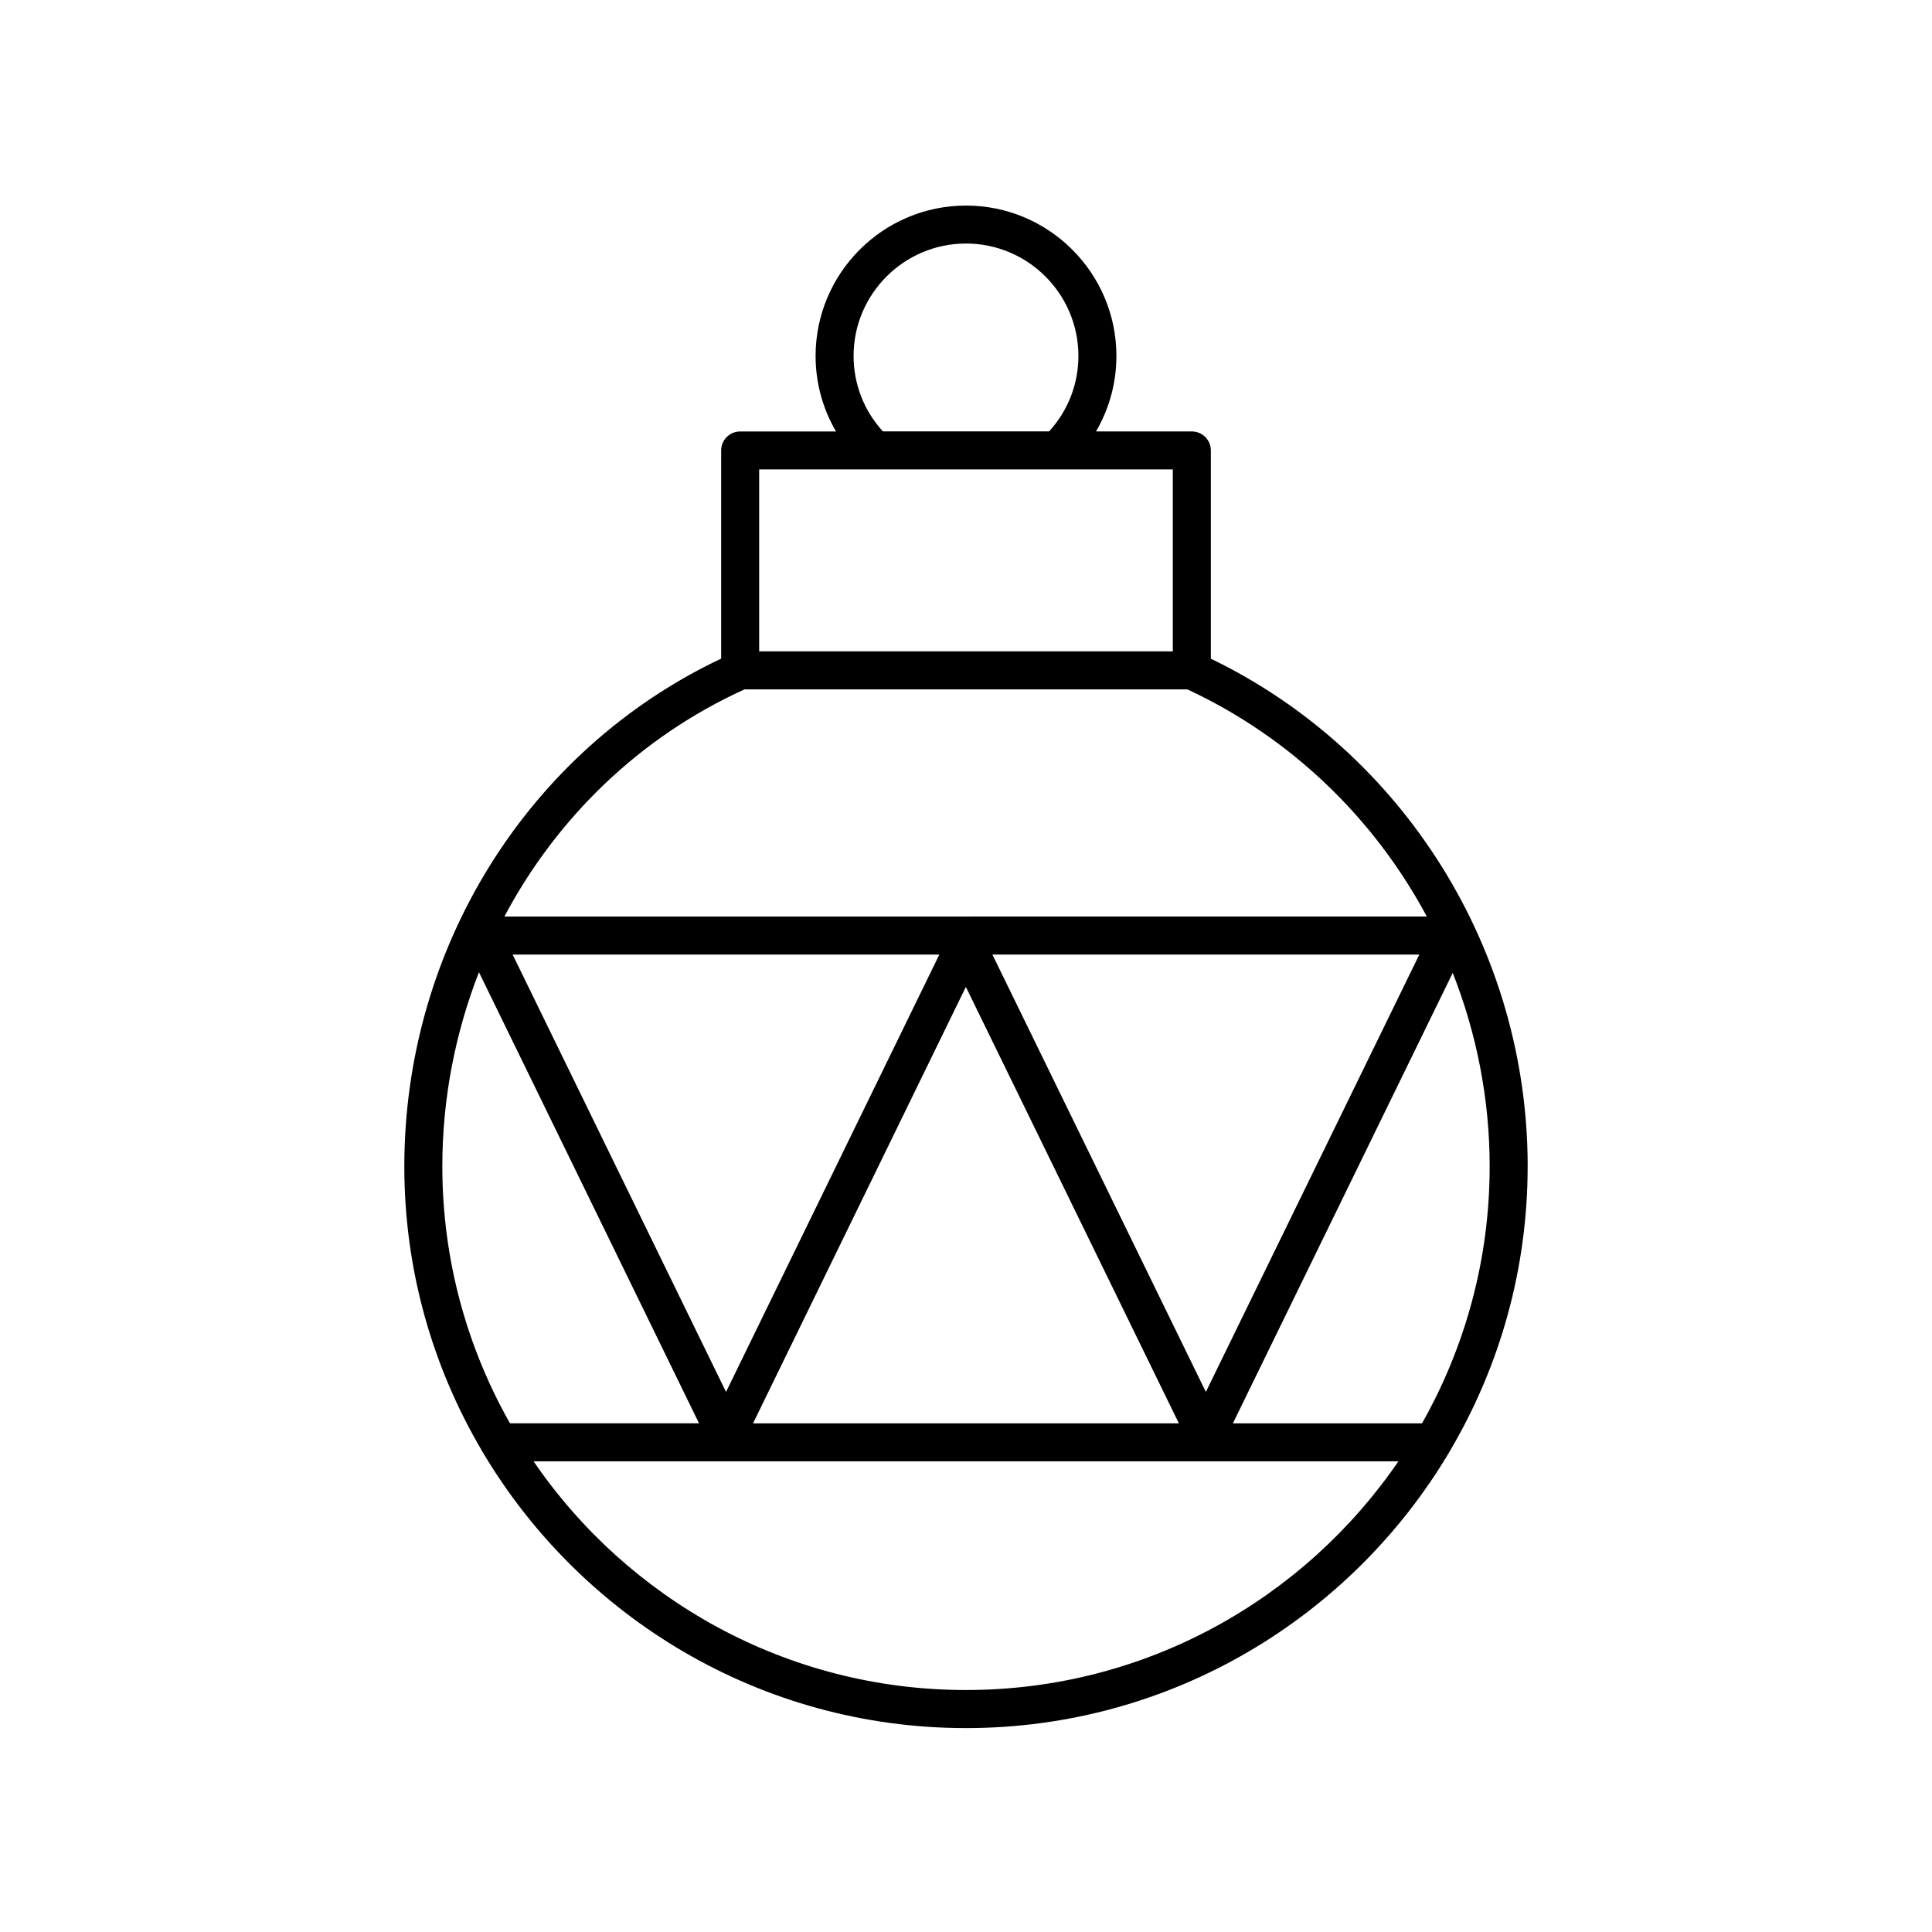
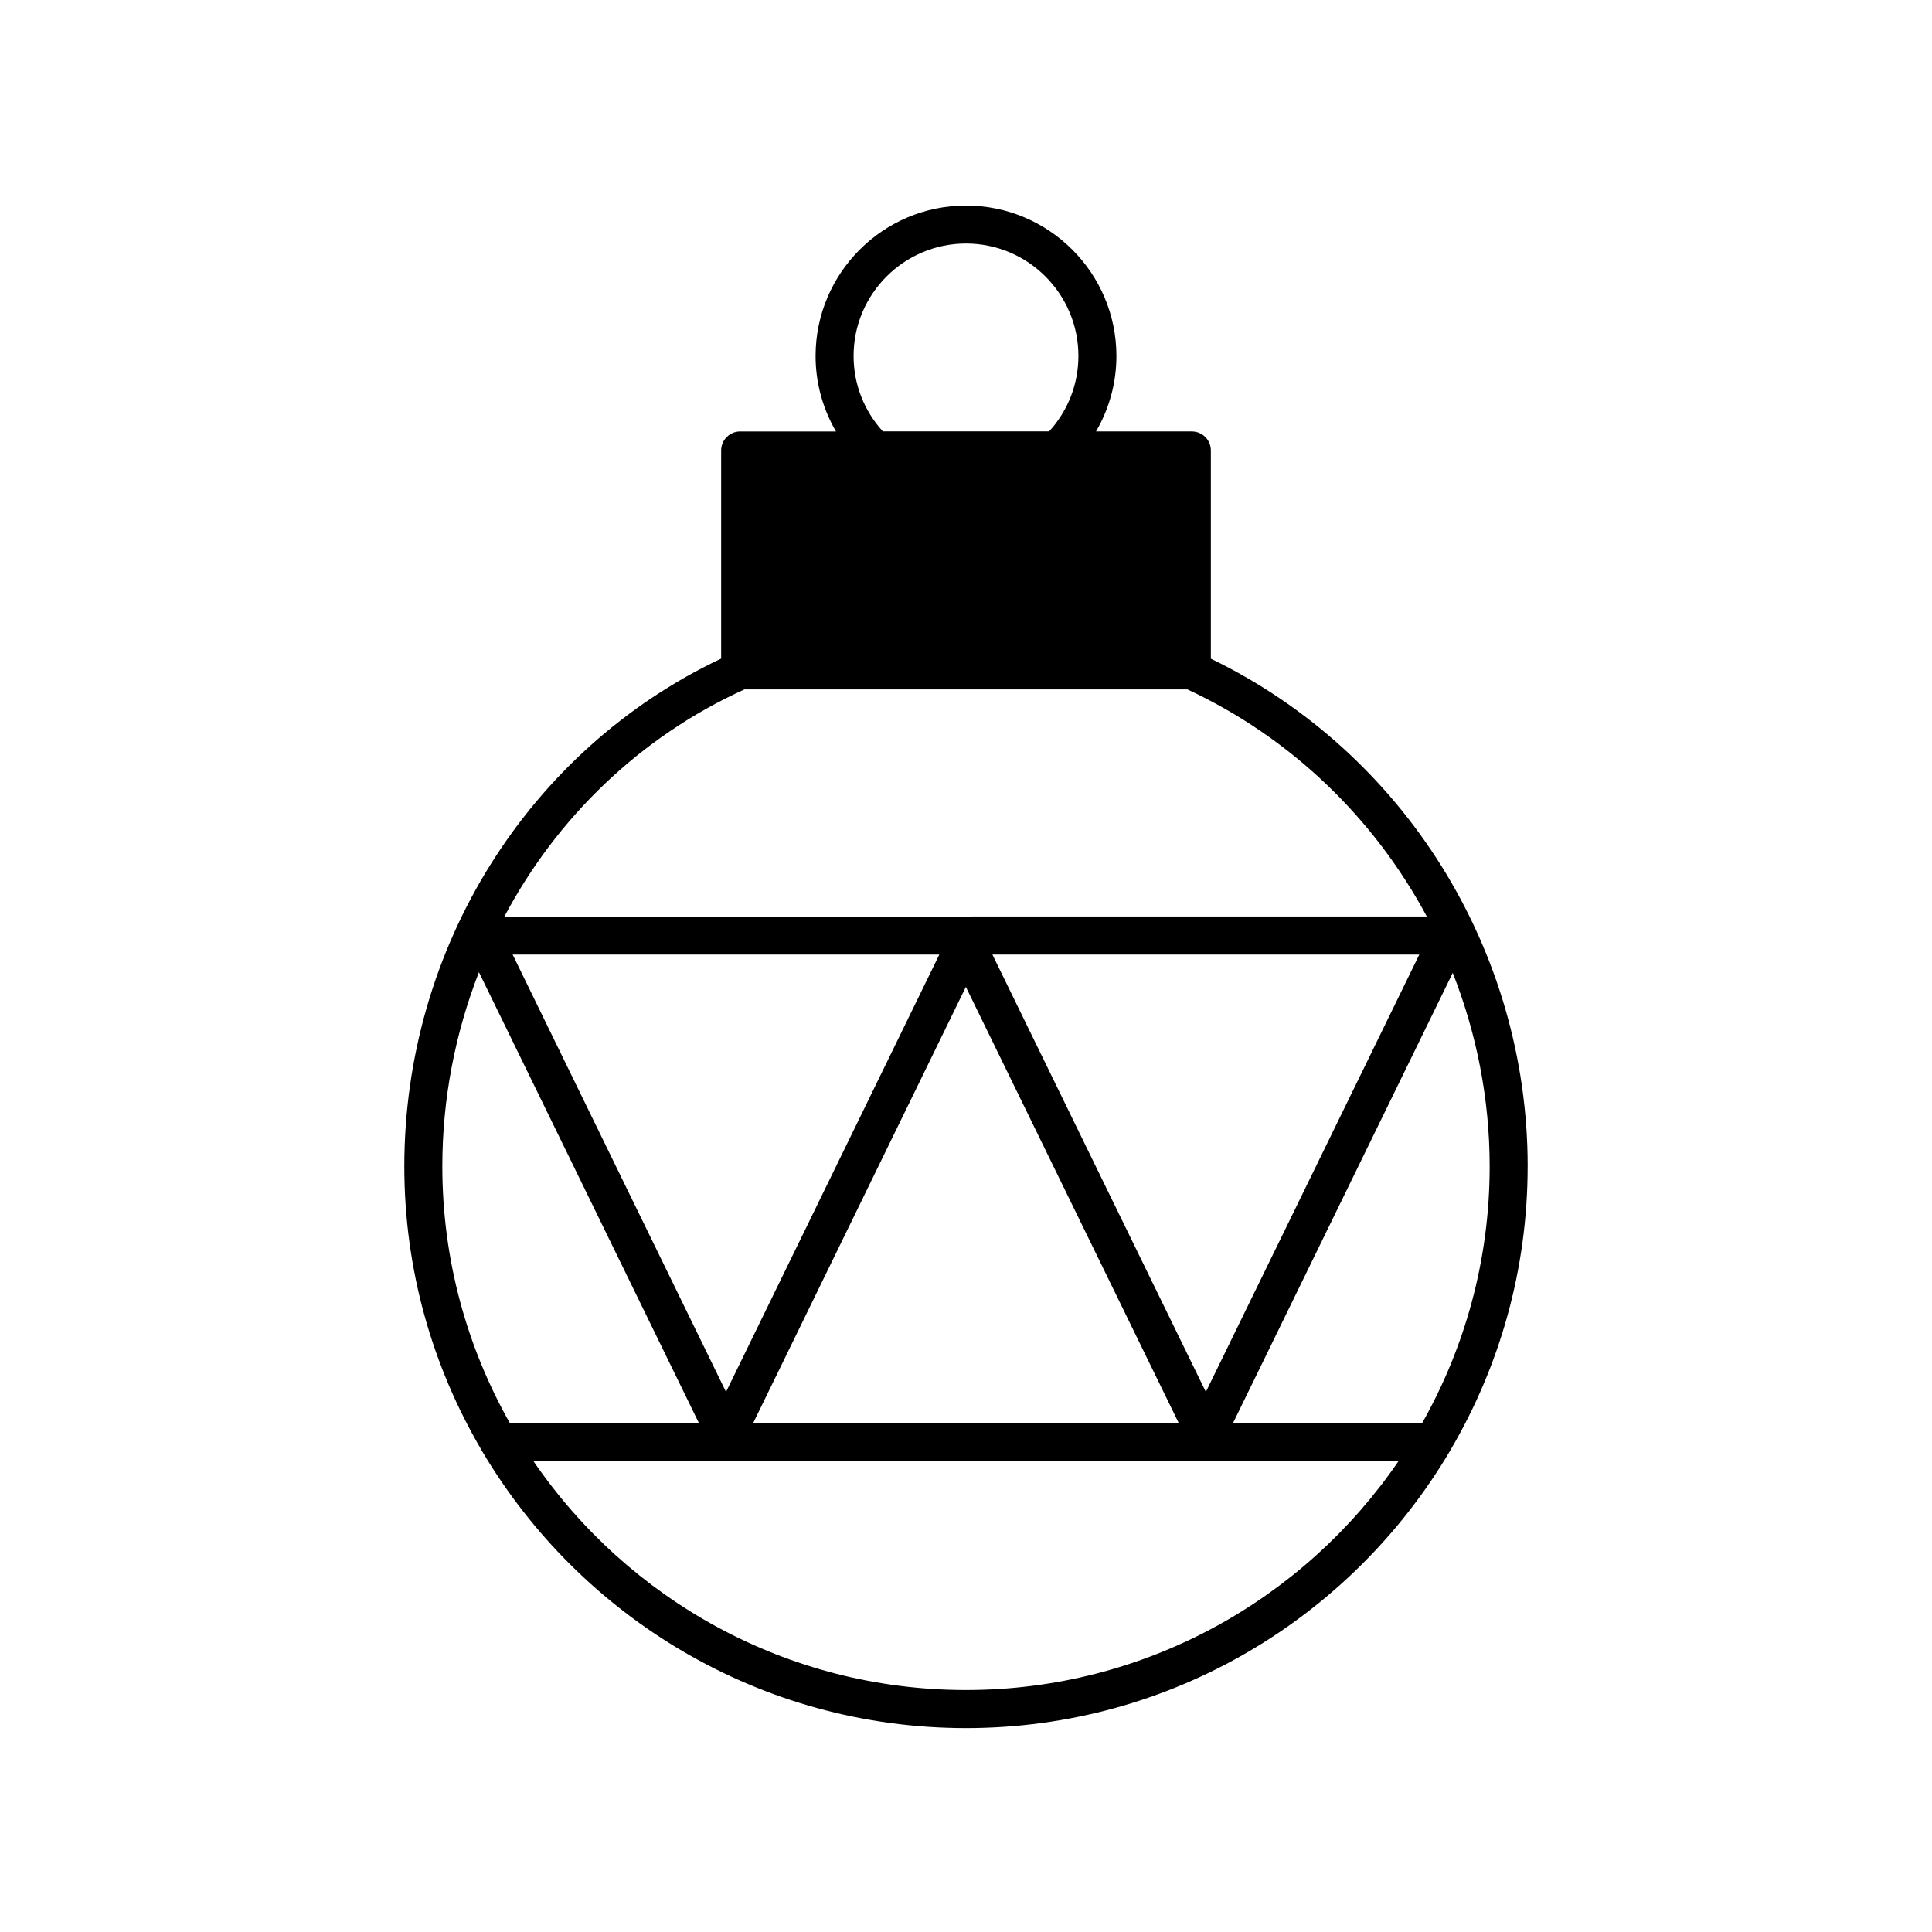
<svg xmlns="http://www.w3.org/2000/svg" fill="#000000" width="800px" height="800px" version="1.1" viewBox="144 144 512 512">
-   <path d="m548.85 453.11c0-57.438-32.875-109.84-83.961-134.55v-55.184c0-2.785-2.254-5.039-5.039-5.039h-25.395c3.504-6.012 5.406-12.848 5.406-19.996 0.004-21.98-17.879-39.863-39.859-39.863s-39.863 17.883-39.863 39.867c0 7.144 1.906 13.98 5.41 19.996h-25.395c-2.781 0-5.039 2.254-5.039 5.039v55.16c-51.09 24.176-83.965 76.582-83.965 134.57 0 27.312 7.426 52.91 20.32 74.934 0.102 0.262 0.266 0.473 0.406 0.707 25.945 43.781 73.652 73.211 128.12 73.211 54.469 0 102.18-29.43 128.12-73.207 0.141-0.238 0.309-0.449 0.406-0.707 12.895-22.027 20.32-47.625 20.32-74.938zm-27.996 68.086h-50.125l58.262-119.38c6.316 16.062 9.785 33.406 9.785 51.293 0 24.73-6.535 47.949-17.922 68.082zm-120.89-115.66 56.449 115.66h-112.85zm-63.559 107.34-56.551-115.91h113.08zm70.59-115.91h113.14l-56.57 115.91zm-36.785-158.64c0-16.426 13.363-29.789 29.789-29.789s29.789 13.363 29.789 29.789c0 7.477-2.762 14.504-7.758 19.996h-44.066c-4.992-5.488-7.754-12.523-7.754-19.996zm-25.023 30.074h109.62v48.215h-109.62zm-3.883 58.289h117.35c27.539 12.809 49.539 34.195 63.465 60.195l-244.45 0.004c13.906-26.219 35.973-47.633 63.637-60.199zm-70.379 74.953 58.32 119.54h-50.105c-11.387-20.129-17.918-43.352-17.918-68.082 0-17.992 3.438-35.387 9.703-51.457zm129.07 190.23c-47.551 0-89.582-24.051-114.6-60.613h229.2c-25.02 36.562-67.047 60.613-114.6 60.613z" />
+   <path d="m548.85 453.11c0-57.438-32.875-109.84-83.961-134.55v-55.184c0-2.785-2.254-5.039-5.039-5.039h-25.395c3.504-6.012 5.406-12.848 5.406-19.996 0.004-21.98-17.879-39.863-39.859-39.863s-39.863 17.883-39.863 39.867c0 7.144 1.906 13.98 5.41 19.996h-25.395c-2.781 0-5.039 2.254-5.039 5.039v55.16c-51.09 24.176-83.965 76.582-83.965 134.57 0 27.312 7.426 52.91 20.32 74.934 0.102 0.262 0.266 0.473 0.406 0.707 25.945 43.781 73.652 73.211 128.12 73.211 54.469 0 102.18-29.43 128.12-73.207 0.141-0.238 0.309-0.449 0.406-0.707 12.895-22.027 20.32-47.625 20.32-74.938zm-27.996 68.086h-50.125l58.262-119.38c6.316 16.062 9.785 33.406 9.785 51.293 0 24.73-6.535 47.949-17.922 68.082zm-120.89-115.66 56.449 115.66h-112.85zm-63.559 107.34-56.551-115.91h113.08zm70.59-115.91h113.14l-56.57 115.91zm-36.785-158.64c0-16.426 13.363-29.789 29.789-29.789s29.789 13.363 29.789 29.789c0 7.477-2.762 14.504-7.758 19.996h-44.066c-4.992-5.488-7.754-12.523-7.754-19.996zm-25.023 30.074h109.62h-109.62zm-3.883 58.289h117.35c27.539 12.809 49.539 34.195 63.465 60.195l-244.45 0.004c13.906-26.219 35.973-47.633 63.637-60.199zm-70.379 74.953 58.32 119.54h-50.105c-11.387-20.129-17.918-43.352-17.918-68.082 0-17.992 3.438-35.387 9.703-51.457zm129.07 190.23c-47.551 0-89.582-24.051-114.6-60.613h229.2c-25.02 36.562-67.047 60.613-114.6 60.613z" />
</svg>